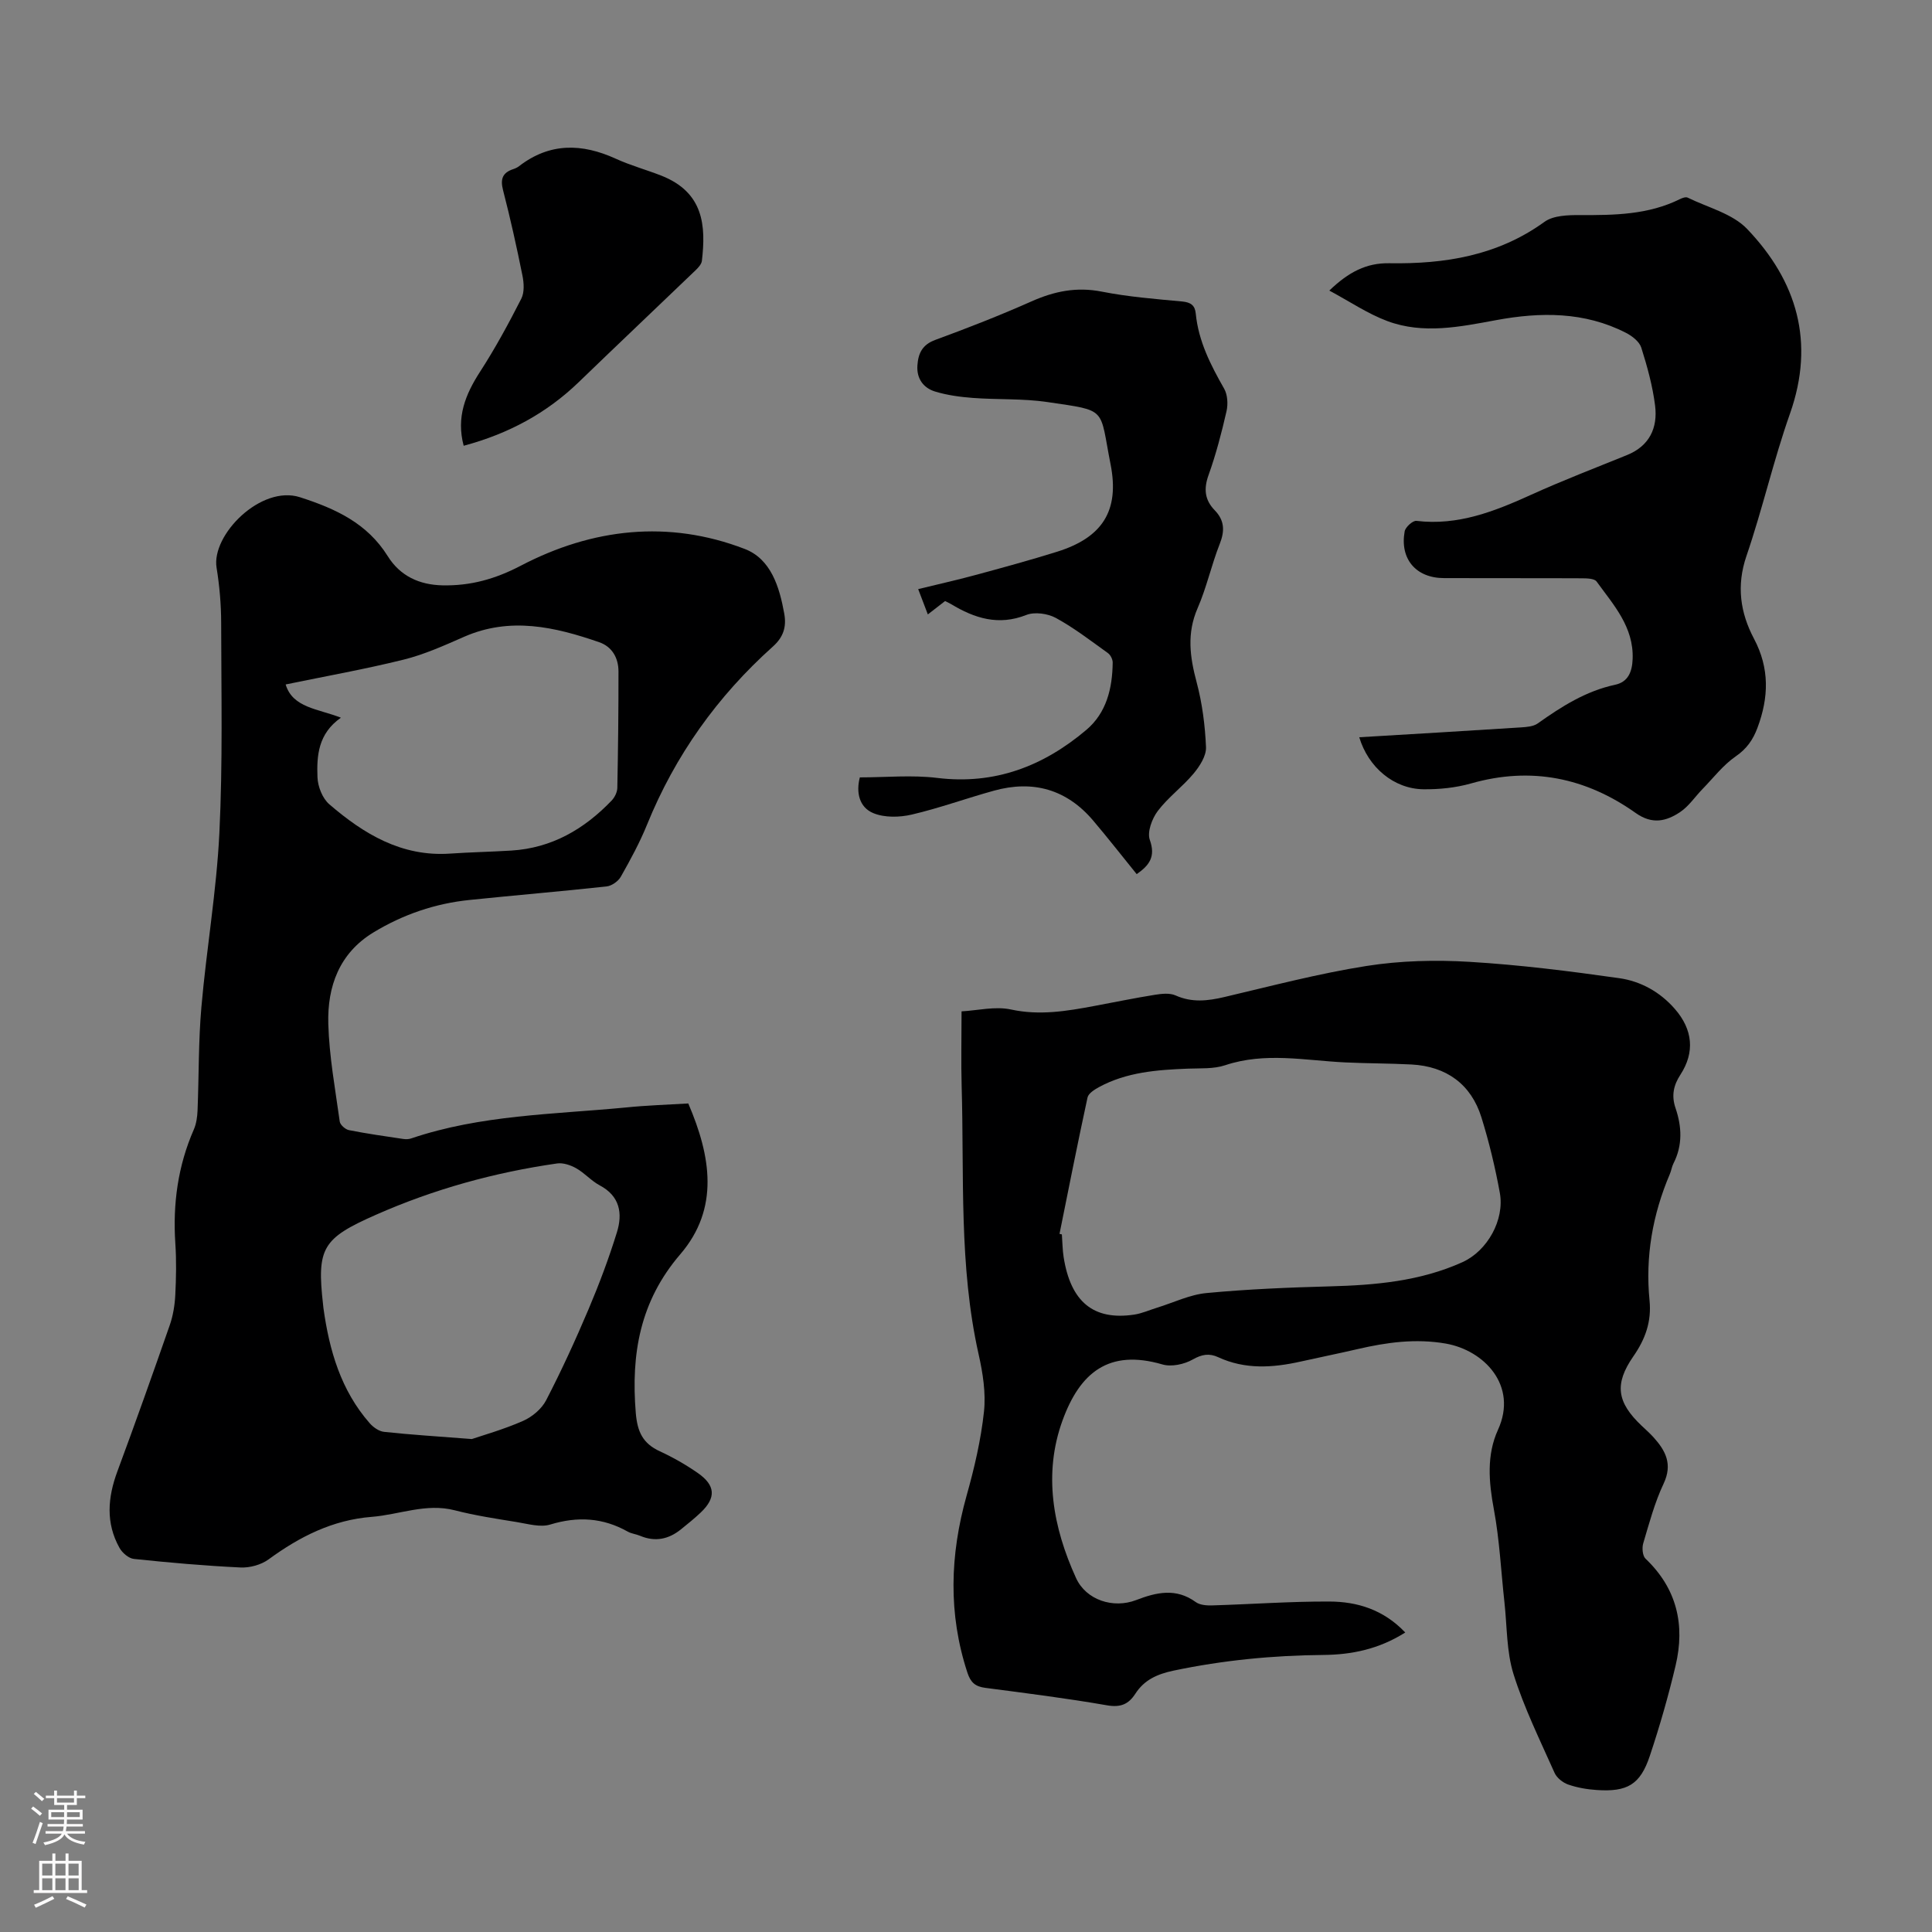
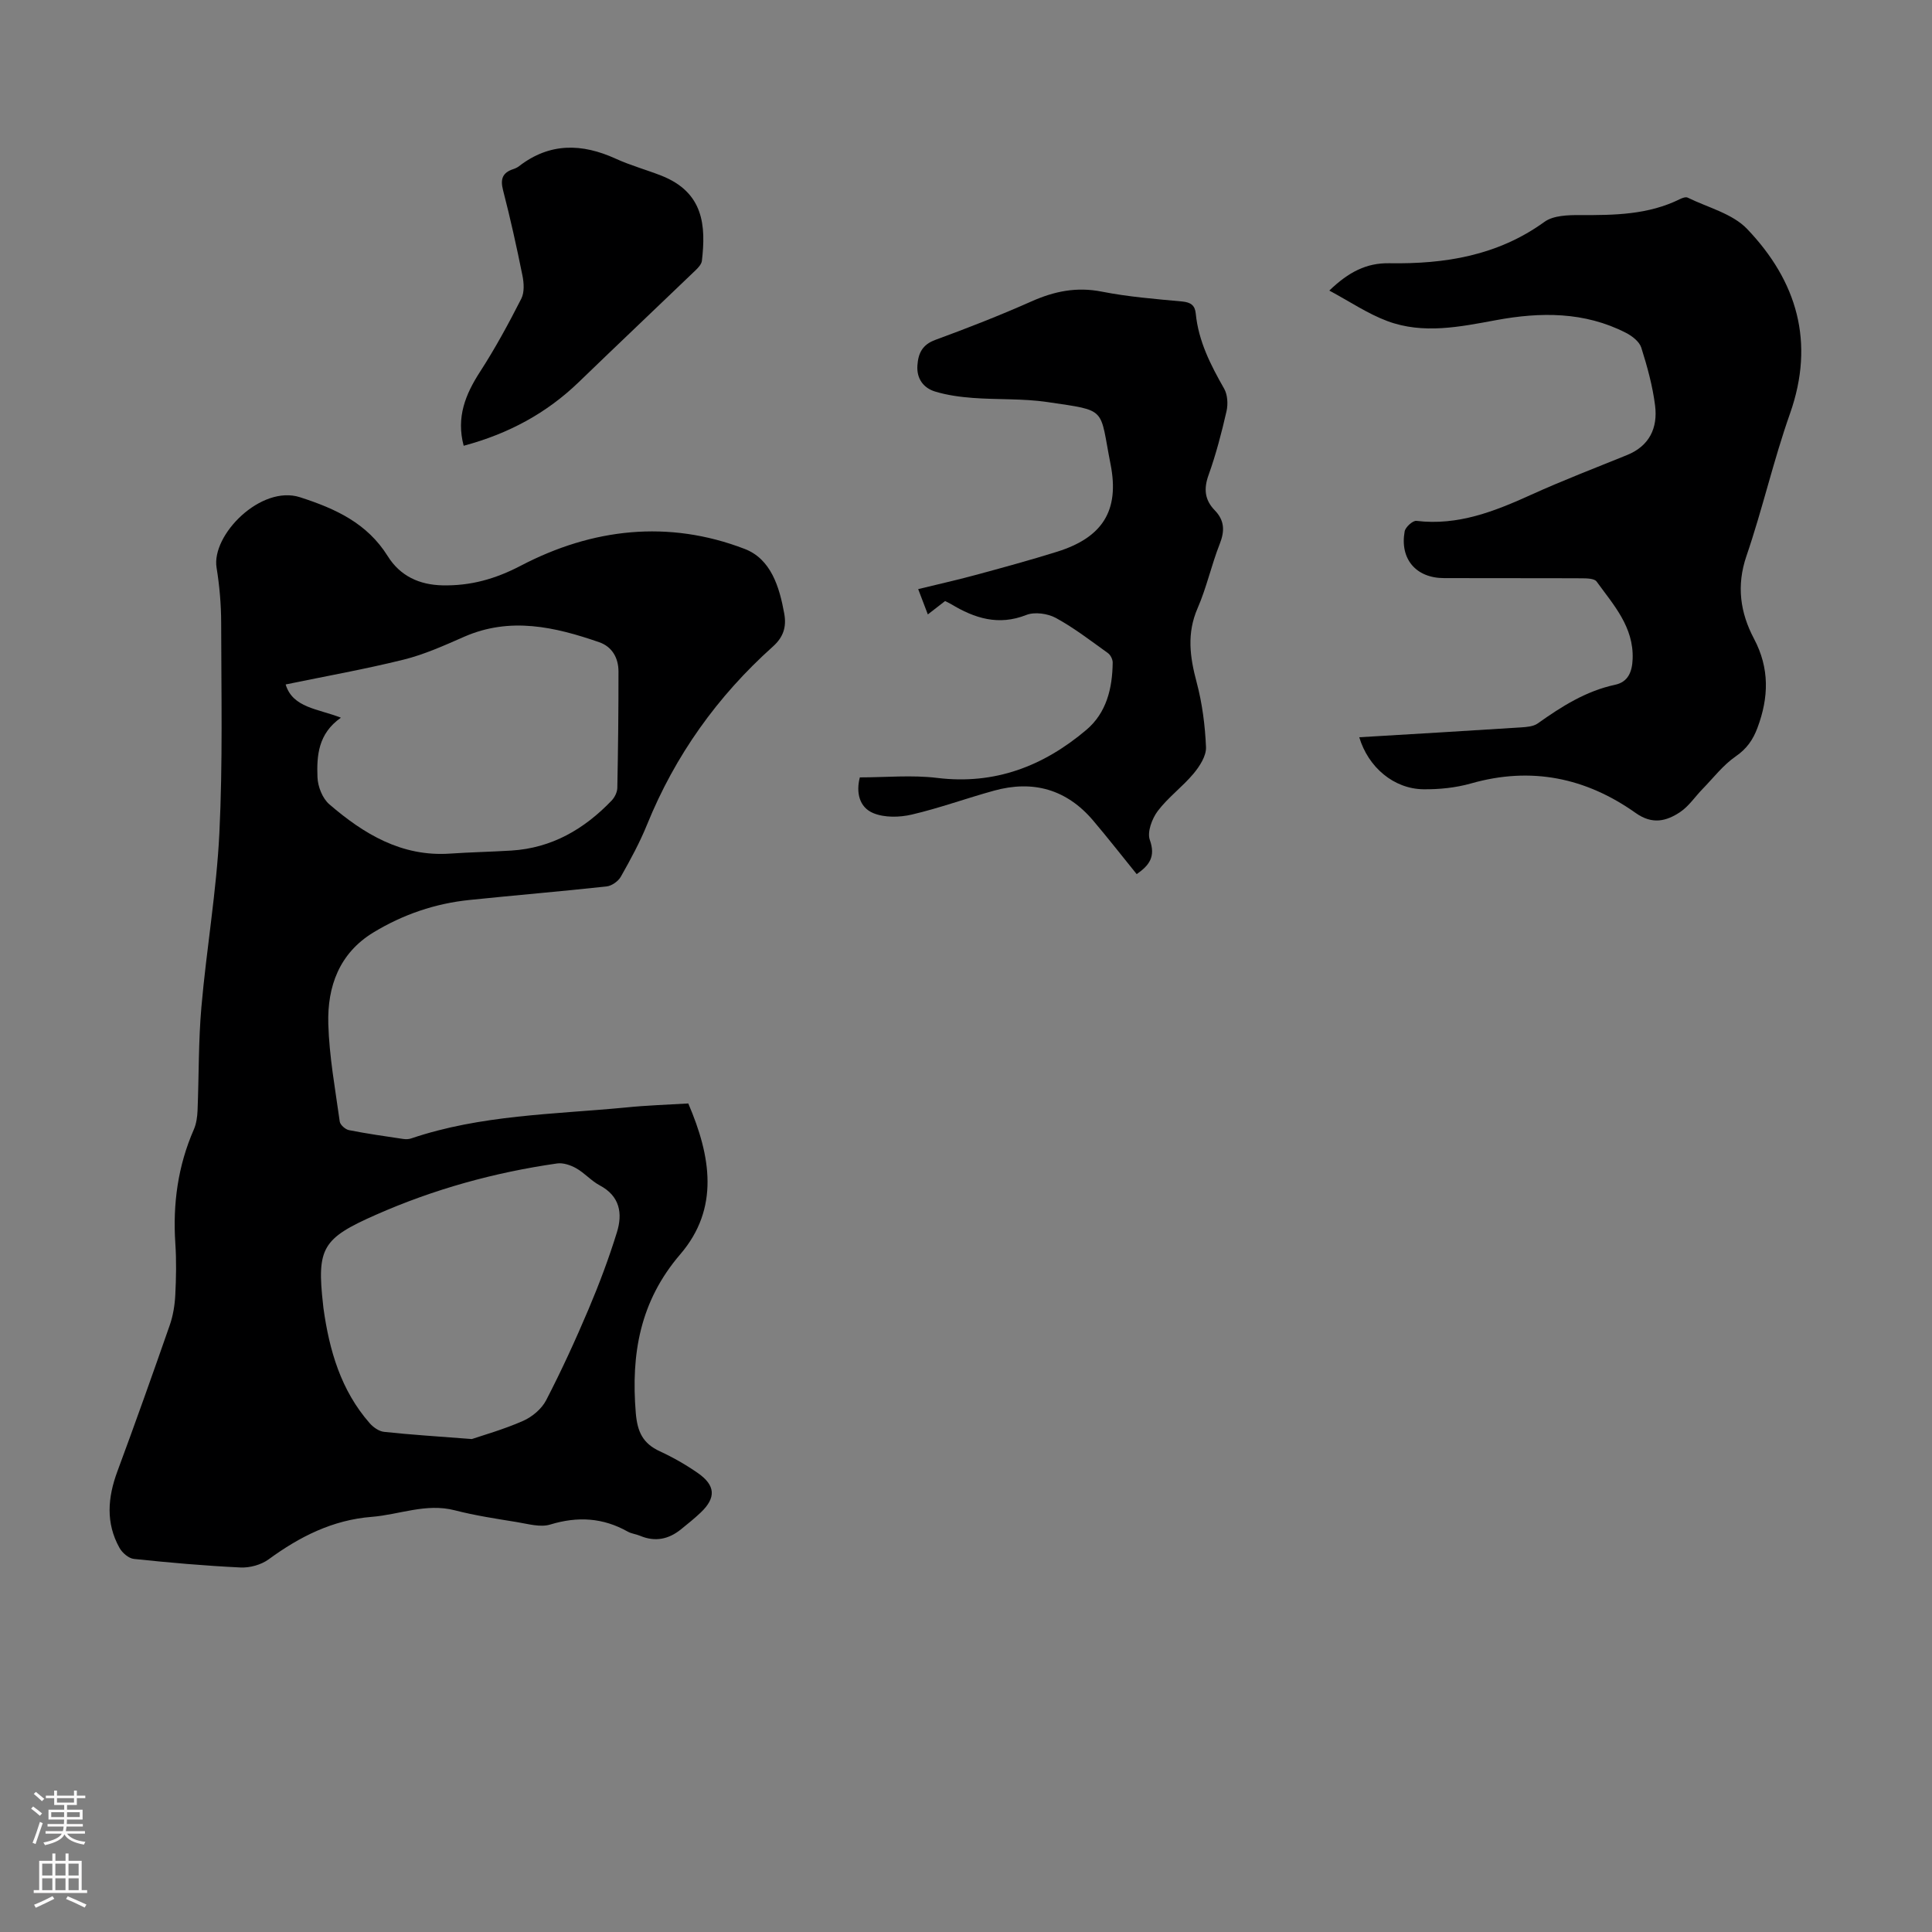
<svg xmlns="http://www.w3.org/2000/svg" enable-background="new 0 0 400 400" viewBox="0 0 400 400">
  <rect x="0" y="0" width="400" height="400" fill="#808080" stroke="none" />
  <g fill="#000001">
    <path d="m142.5 228.46c4.68 10.9 6.51 21.71-1.66 31.23-8.35 9.73-10.21 20.63-9.21 32.83.33 3.96 1.48 6.34 4.99 7.96 2.73 1.26 5.38 2.77 7.85 4.49 3.69 2.56 3.81 5.14.61 8.18-1.29 1.23-2.7 2.35-4.09 3.48-2.56 2.07-5.36 2.65-8.47 1.34-.82-.35-1.77-.43-2.54-.86-5.15-2.9-10.39-3.2-16.06-1.47-2.07.63-4.62-.14-6.92-.51-4.3-.7-8.63-1.35-12.85-2.44-5.95-1.53-11.47.91-17.2 1.36-8.1.64-14.91 4.1-21.34 8.8-1.55 1.13-3.88 1.77-5.81 1.68-7.37-.35-14.73-1-22.07-1.77-1.09-.11-2.42-1.26-2.99-2.29-2.88-5.15-2.44-10.43-.44-15.83 3.73-10.06 7.32-20.17 10.85-30.29.68-1.96 1.03-4.11 1.14-6.19.18-3.57.25-7.18.01-10.74-.54-8.17.53-16.03 3.83-23.57.52-1.19.71-2.59.77-3.9.29-7.16.17-14.35.8-21.47 1.05-12.03 3.13-23.98 3.72-36.02.71-14.49.39-29.03.37-43.55-.01-3.79-.34-7.62-.95-11.37-1.11-6.79 9.19-17.2 17.28-14.59 7.38 2.38 13.89 5.37 18.16 12.2 2.56 4.1 6.53 5.94 11.34 6.04 5.79.12 10.89-1.29 16.23-4.08 14.75-7.71 30.52-9.54 46.33-3.46 5.42 2.08 7.19 7.82 8.19 13.39.5 2.78-.19 4.88-2.35 6.82-11.49 10.29-20.24 22.54-26.06 36.88-1.51 3.72-3.45 7.28-5.43 10.78-.54.95-1.89 1.9-2.96 2.01-9.45 1.03-18.93 1.82-28.38 2.8-7.11.73-13.74 3-19.86 6.71-7.1 4.31-9.57 11.21-9.36 18.92.19 6.77 1.44 13.52 2.37 20.25.09.68 1.16 1.62 1.9 1.77 3.73.74 7.49 1.27 11.25 1.83.53.08 1.14.06 1.64-.11 14.39-4.88 29.48-4.98 44.37-6.4 4.36-.45 8.71-.58 13-.84zm-44.81 69.48c2.32-.79 6.59-1.99 10.61-3.76 1.88-.83 3.84-2.47 4.77-4.27 3.18-6.14 6.07-12.45 8.77-18.82 2.21-5.22 4.22-10.56 5.89-15.97 1.2-3.87.63-7.48-3.56-9.7-1.75-.93-3.13-2.56-4.87-3.54-1.15-.65-2.7-1.18-3.95-1-12.99 1.86-25.54 5.33-37.57 10.65-11 4.86-12.23 6.82-10.89 18.59.03.22.04.45.07.67 1.21 8.77 3.61 17.07 9.6 23.89.73.83 1.91 1.66 2.96 1.77 5.33.58 10.68.91 18.17 1.49zm-27.11-149.35c-4.73 3.32-5.02 7.88-4.85 12.34.07 1.92 1.03 4.36 2.44 5.58 7.14 6.15 14.98 10.9 24.99 10.22 4.23-.29 8.48-.37 12.72-.63 8.37-.52 15.08-4.44 20.75-10.35.63-.66 1.16-1.73 1.18-2.62.16-8.03.25-16.07.24-24.11 0-2.79-1.31-5.13-4-6.06-9.17-3.17-18.41-5.3-27.94-1.13-4.08 1.79-8.21 3.66-12.51 4.73-8.05 2-16.24 3.45-24.46 5.15 1.47 4.86 6.69 5.01 11.44 6.88z" />
-     <path d="m290.94 337.99c-5.46 3.46-11.11 4.6-16.97 4.65-10.44.09-20.73 1.09-30.97 3.24-3.41.72-6.08 1.91-7.94 4.79-1.41 2.18-3.05 2.88-5.85 2.4-8.37-1.46-16.81-2.52-25.23-3.62-2.03-.27-3.01-1.08-3.68-3.12-4.02-12.23-3.62-24.38-.18-36.66 1.6-5.69 2.97-11.53 3.6-17.39.42-3.89-.24-8.03-1.11-11.9-4.11-18.33-2.97-36.97-3.51-55.5-.14-4.91-.02-9.83-.02-15.49 3.28-.17 6.94-1.1 10.25-.38 5.93 1.28 11.55.33 17.26-.74 4.18-.78 8.34-1.64 12.53-2.31 1.39-.22 3.05-.41 4.26.13 3.39 1.52 6.64 1.15 10.09.34 9.79-2.3 19.56-4.88 29.47-6.44 7-1.1 14.26-1.28 21.34-.85 10.35.62 20.69 1.92 30.96 3.38 4.45.63 8.46 2.85 11.53 6.38 3.72 4.27 4.15 8.98 1.15 13.59-1.43 2.19-1.91 4.34-1.01 6.96 1.29 3.79 1.49 7.66-.43 11.41-.35.69-.45 1.5-.76 2.22-3.57 8.38-5.1 17.11-4.2 26.18.43 4.37-.87 7.98-3.34 11.54-4.02 5.79-3.4 9.55 1.72 14.4.81.77 1.66 1.51 2.41 2.34 2.53 2.79 4.03 5.59 2.12 9.64-1.85 3.91-2.98 8.19-4.22 12.36-.28.95-.14 2.58.48 3.17 6.5 6.18 8.22 13.71 6.22 22.14-1.49 6.3-3.28 12.54-5.33 18.68-1.98 5.95-4.65 7.51-11.03 7.07-1.99-.13-4.03-.49-5.9-1.14-1.1-.39-2.34-1.38-2.8-2.42-3-6.74-6.29-13.41-8.49-20.42-1.47-4.69-1.33-9.9-1.88-14.87-.71-6.42-1.01-12.92-2.19-19.25-1.06-5.67-1.53-11.26.85-16.47 4.19-9.18-2.9-16.48-10.82-17.86-6.23-1.08-12.24-.25-18.26 1.15-3.92.91-7.87 1.7-11.79 2.58-5.78 1.29-11.49 1.67-17.06-.91-1.84-.85-3.37-.6-5.27.48-1.76 1-4.41 1.57-6.28 1.02-11.1-3.24-17.08 1.7-20.68 11.61-4.01 11.03-1.98 22.13 2.8 32.61 2.09 4.59 7.73 6.38 12.44 4.57 4.2-1.62 8.27-2.56 12.36.42.87.63 2.31.72 3.47.68 8.05-.24 16.1-.83 24.14-.8 5.79.01 11.24 1.66 15.75 6.41zm-71.58-82.53c.16.04.33.08.49.11.12 1.56.12 3.14.36 4.68 1.46 9.29 6.18 13.18 14.59 11.93 1.63-.24 3.2-.96 4.8-1.45 3.4-1.05 6.75-2.7 10.22-3.02 8.45-.8 16.96-1.15 25.45-1.38 9.45-.25 18.77-1.06 27.51-5.01 5.15-2.33 8.77-8.75 7.74-14.37-.96-5.27-2.22-10.51-3.81-15.62-2.14-6.86-7.26-10.56-14.48-10.94-4.58-.24-9.17-.21-13.74-.43-8.3-.4-16.58-2.18-24.85.59-2.37.79-5.09.6-7.65.7-6.4.25-12.75.7-18.52 3.86-.91.5-2.13 1.28-2.31 2.12-2.04 9.4-3.9 18.82-5.8 28.23z" />
    <path d="m281.42 152.64c11.2-.67 22.34-1.32 33.48-2.04 1.18-.08 2.57-.18 3.47-.82 4.94-3.51 9.97-6.71 16.03-8.01 2.67-.57 3.52-2.66 3.62-5.33.25-6.66-3.96-11.2-7.46-16.04-.46-.64-2.02-.66-3.07-.67-9.52-.05-19.03 0-28.55-.04-5.78-.02-9.15-3.96-8.12-9.68.16-.88 1.69-2.26 2.43-2.17 8.62 1.04 16.21-1.98 23.81-5.43 6.51-2.95 13.19-5.51 19.81-8.2 4.65-1.89 6.37-5.63 5.8-10.23-.51-4.06-1.62-8.09-2.86-12.01-.4-1.25-1.91-2.42-3.19-3.07-8.58-4.39-17.68-4.32-26.86-2.62-7.52 1.39-15.09 2.96-22.51.2-4.08-1.52-7.78-4.04-12.03-6.32 4.01-3.86 7.7-5.74 12.41-5.66 11.5.19 22.45-1.56 32.14-8.57 1.85-1.34 4.9-1.41 7.4-1.4 7.09.03 14.1-.06 20.65-3.31.48-.24 1.21-.5 1.6-.3 4.18 2.05 9.26 3.3 12.3 6.48 10.31 10.79 14.1 23.43 8.88 38.23-3.42 9.68-5.69 19.77-9.02 29.49-2.1 6.14-1.28 11.74 1.56 17.11 3.26 6.15 3.07 12.17.73 18.44-.92 2.47-2.21 4.35-4.51 5.93-2.61 1.8-4.63 4.46-6.88 6.77-1.55 1.59-2.83 3.56-4.63 4.76-2.87 1.91-5.76 2.63-9.2.19-10.32-7.32-21.65-9.66-34.08-6.12-3.17.9-6.61 1.25-9.91 1.21-6.1-.1-11.37-4.54-13.24-10.77z" />
    <path d="m235.34 180.98c-3.1-3.82-5.98-7.52-9.01-11.09-5.49-6.47-12.44-8.43-20.54-6.19-5.7 1.57-11.28 3.61-17.02 4.95-2.53.59-5.64.66-7.96-.3-2.93-1.21-3.6-4.31-2.79-7.4 5.38 0 10.77-.53 16.01.11 11.95 1.46 22.01-2.44 30.89-9.95 4.18-3.54 5.39-8.61 5.45-13.92.01-.67-.44-1.58-.98-1.97-3.53-2.53-6.99-5.21-10.78-7.28-1.69-.92-4.4-1.3-6.12-.62-5.78 2.28-10.71.69-15.59-2.25-.38-.23-.79-.4-1.23-.63-1.15.89-2.27 1.76-3.57 2.77-.67-1.75-1.26-3.3-2-5.24 4.03-.99 7.89-1.85 11.71-2.88 5.71-1.55 11.43-3.1 17.08-4.87 9.31-2.92 12.95-8.45 11.04-18.1-2.34-11.83-.5-11.02-13.08-12.88-5.06-.75-10.26-.47-15.39-.85-2.65-.2-5.35-.56-7.87-1.33-2.41-.74-3.84-2.67-3.65-5.4.17-2.49 1-4.3 3.71-5.29 6.71-2.46 13.38-5.07 19.91-7.97 4.74-2.11 9.35-3.05 14.56-2.02 5.47 1.08 11.07 1.52 16.64 2.04 1.77.17 2.65.79 2.81 2.51.56 5.71 3.08 10.64 5.87 15.53.72 1.26.83 3.2.5 4.67-1.02 4.46-2.18 8.92-3.72 13.22-1.04 2.88-.79 5.17 1.28 7.3 2.03 2.09 2.1 4.27 1.03 6.97-1.72 4.36-2.71 9.01-4.58 13.3-2.27 5.21-1.6 10.11-.2 15.33 1.16 4.36 1.75 8.94 1.94 13.45.07 1.81-1.31 3.95-2.58 5.47-2.29 2.74-5.27 4.91-7.41 7.74-1.19 1.58-2.23 4.37-1.64 5.99 1.23 3.46-.09 5.25-2.72 7.08z" />
    <path d="m96 92.29c-1.57-5.91.36-10.64 3.4-15.34 3.13-4.84 5.9-9.95 8.52-15.09.68-1.32.56-3.28.24-4.84-1.19-5.91-2.5-11.81-4.01-17.65-.6-2.32-.1-3.63 2.13-4.36.42-.14.85-.34 1.19-.61 6.34-4.89 13.01-4.74 20.02-1.54 3.04 1.39 6.3 2.28 9.42 3.5 8.83 3.48 9.25 10.41 8.41 17.64-.08.67-.71 1.37-1.24 1.89-8.07 7.75-16.19 15.43-24.23 23.2-6.68 6.45-14.53 10.7-23.85 13.2z" />
  </g>
  <path d="m6.44 374.46.42-.45c.65.47 1.27.95 1.85 1.44l-.45.49c-.65-.56-1.25-1.06-1.82-1.48m.93 7.33-.63-.26c.55-1.36 1.05-2.8 1.52-4.33.19.1.38.19.59.27-.46 1.29-.95 2.73-1.48 4.32m-.38-10.38.44-.42c.43.34 1.01.82 1.74 1.44l-.49.49c-.53-.51-1.09-1.01-1.69-1.51m2.5.35h1.72v-1.04h.59v1.04h3.52v-1.04h.59v1.04h1.75v.53h-1.75v1.42h-2.03v.97h3.22v2.03h-3.24c0 .35-.01.66-.03.93h3.32v.53h-3.37c-.03.27-.08.58-.15.94h3.96v.53h-3.71c.67.92 1.93 1.48 3.79 1.68-.13.24-.23.44-.29.59-2.13-.38-3.48-1.08-4.04-2.12-.43.97-1.77 1.72-4.03 2.23-.09-.19-.2-.37-.33-.55 2.1-.42 3.37-1.03 3.81-1.83h-3.36v-.53h3.58c.08-.29.13-.61.16-.94h-3.33v-.53h3.39c.02-.27.04-.58.04-.93h-3.23v-2.03h3.25v-.97h-2.07v-1.42h-1.73zm1.12 3.44v1h2.65c.01-.3.02-.44.01-.4v-.25-.35zm1.19-2h3.52v-.91h-3.52zm4.71 2h-2.63v.59c0 .15-.01.28-.01.4h2.64z" fill="#fbfafa" />
  <path d="m13.56 383.74h.63v1.52h2.72v6.07h1.13v.6h-11.06v-.6h1.13v-6.07h2.73v-1.52h.63v1.52h2.1v-1.52zm-2.69 8.83.38.56c-1.24.63-2.53 1.25-3.85 1.85-.1-.21-.21-.42-.34-.63 1.36-.55 2.63-1.15 3.81-1.78m-2.13-4.27h2.1v-2.45h-2.1zm0 3.04h2.1v-2.46h-2.1zm2.72-3.04h2.1v-2.45h-2.1zm0 3.04h2.1v-2.46h-2.1zm6.07 3.6c-1.41-.71-2.7-1.3-3.86-1.78l.35-.56c1.45.62 2.75 1.19 3.88 1.72zm-1.25-9.09h-2.1v2.45h2.1zm-2.09 5.49h2.1v-2.46h-2.1z" fill="#fbfafa" />
</svg>